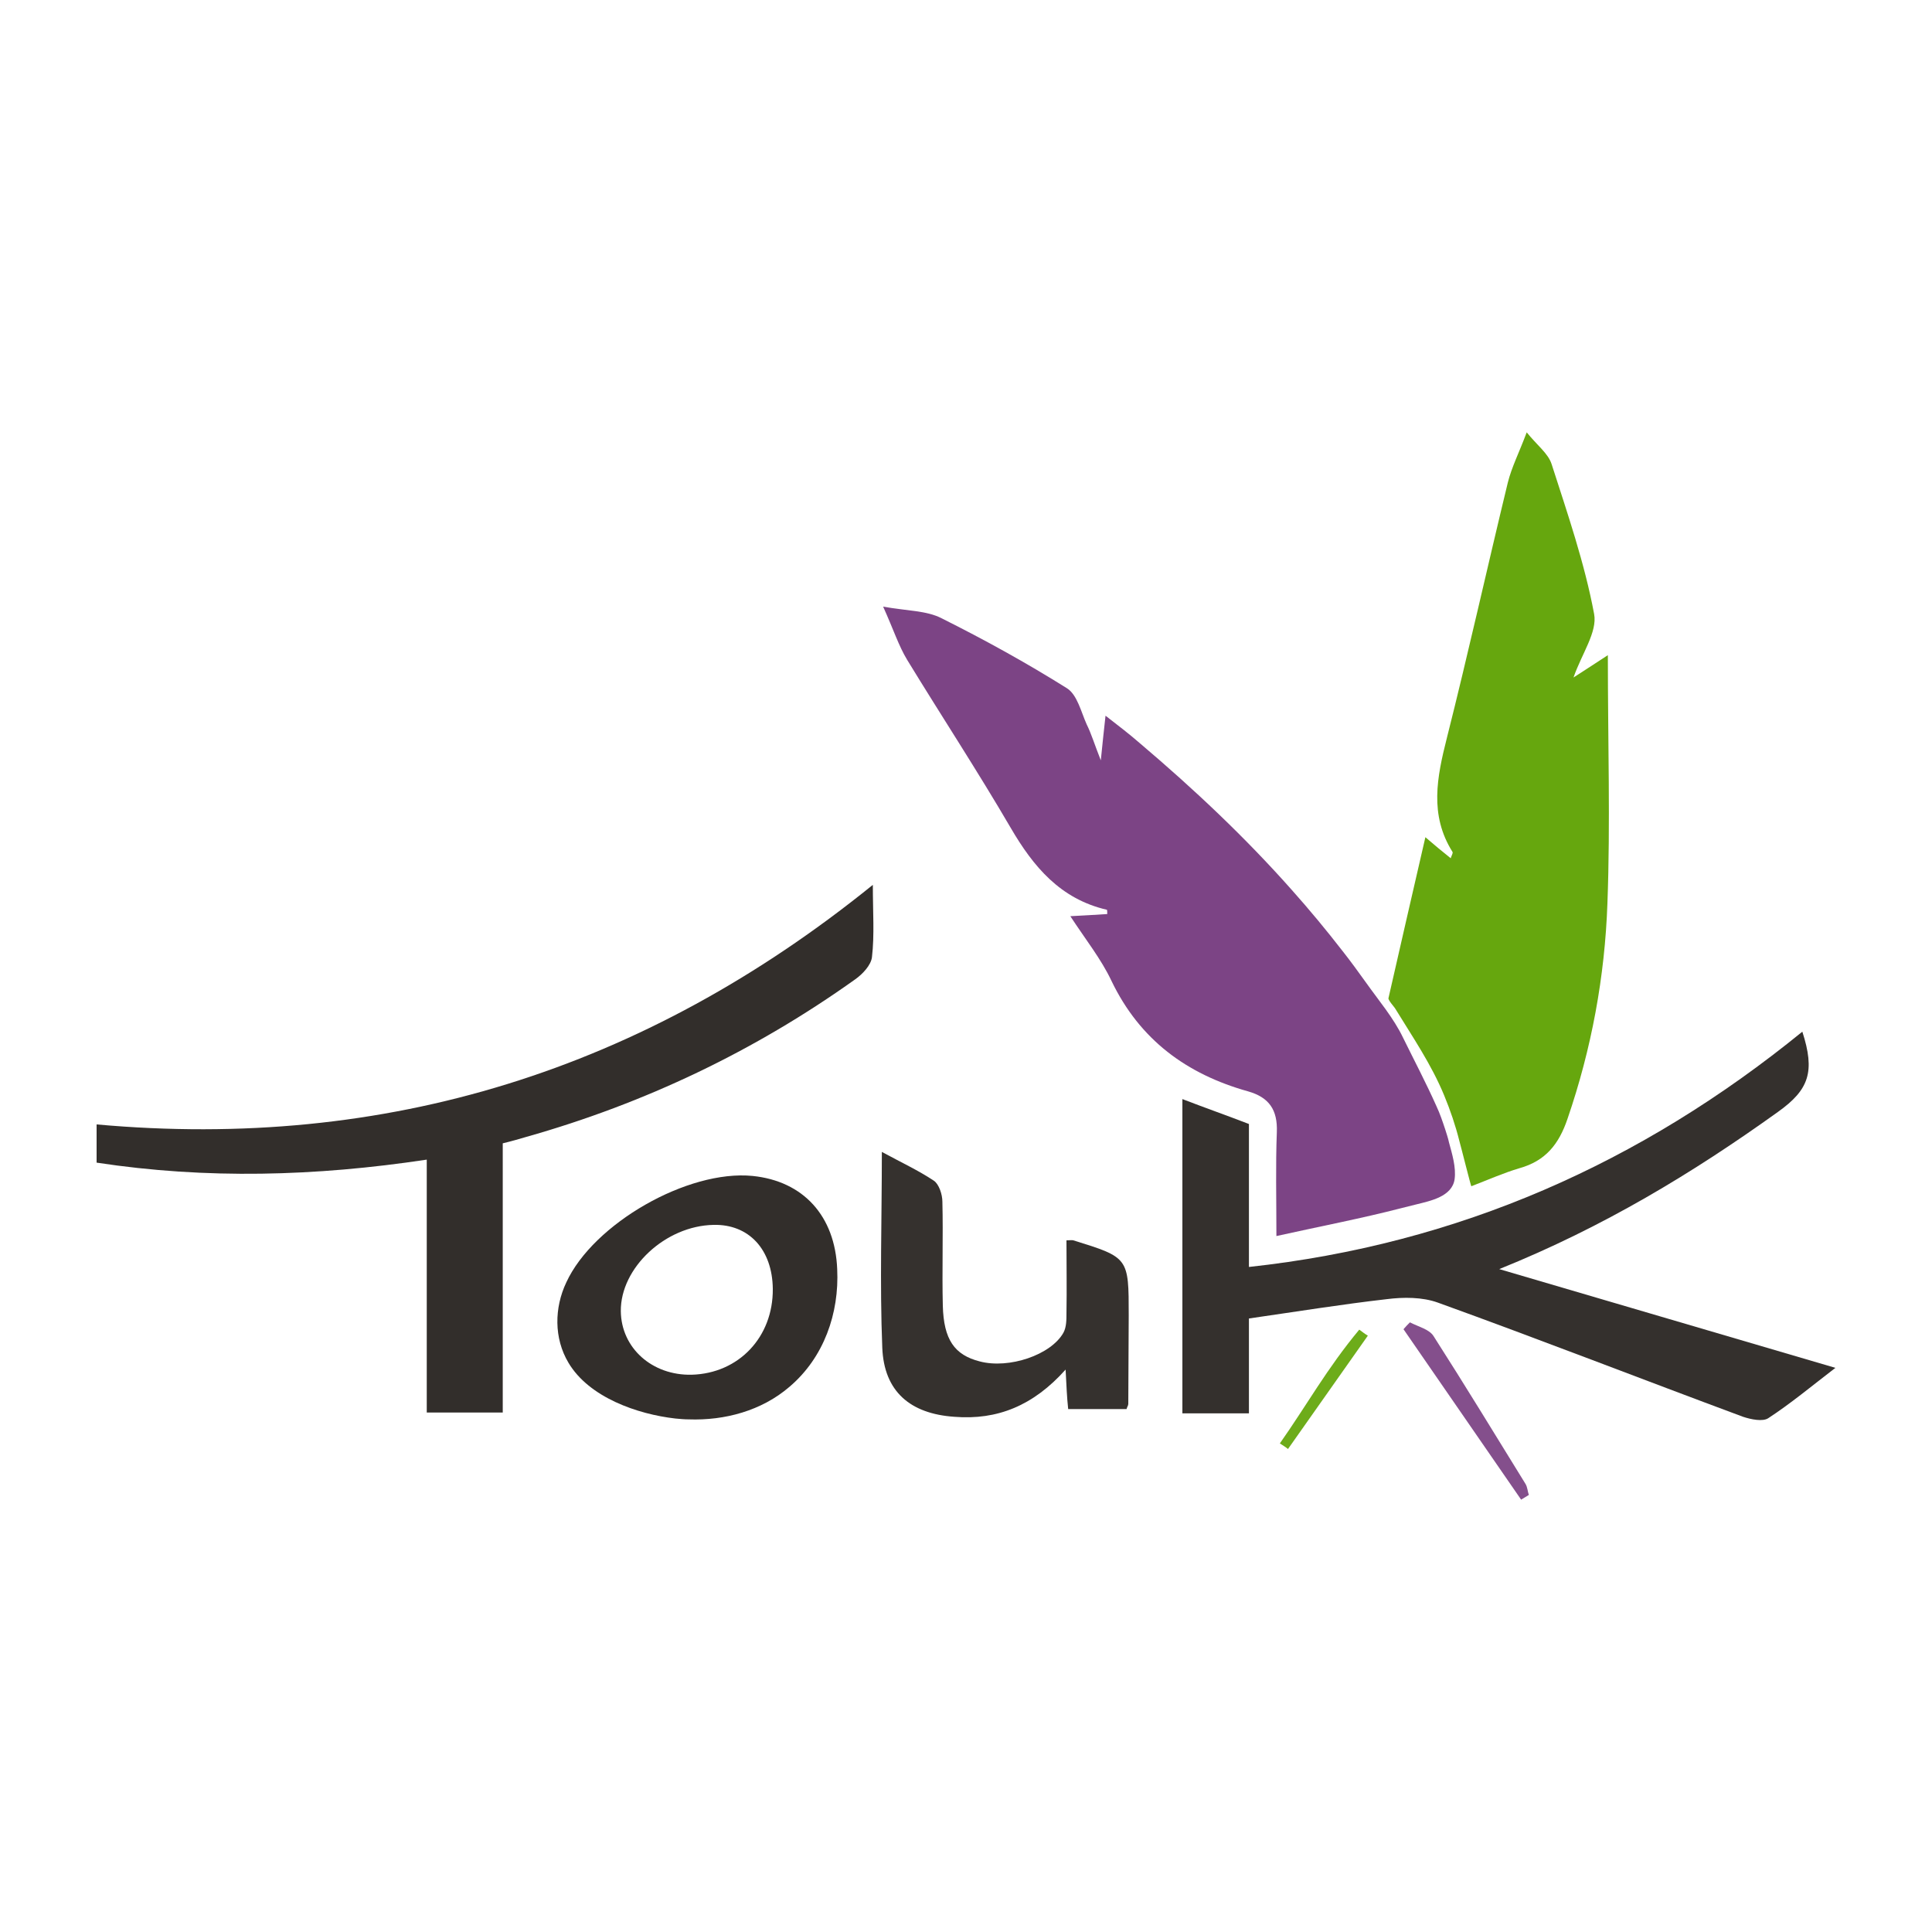
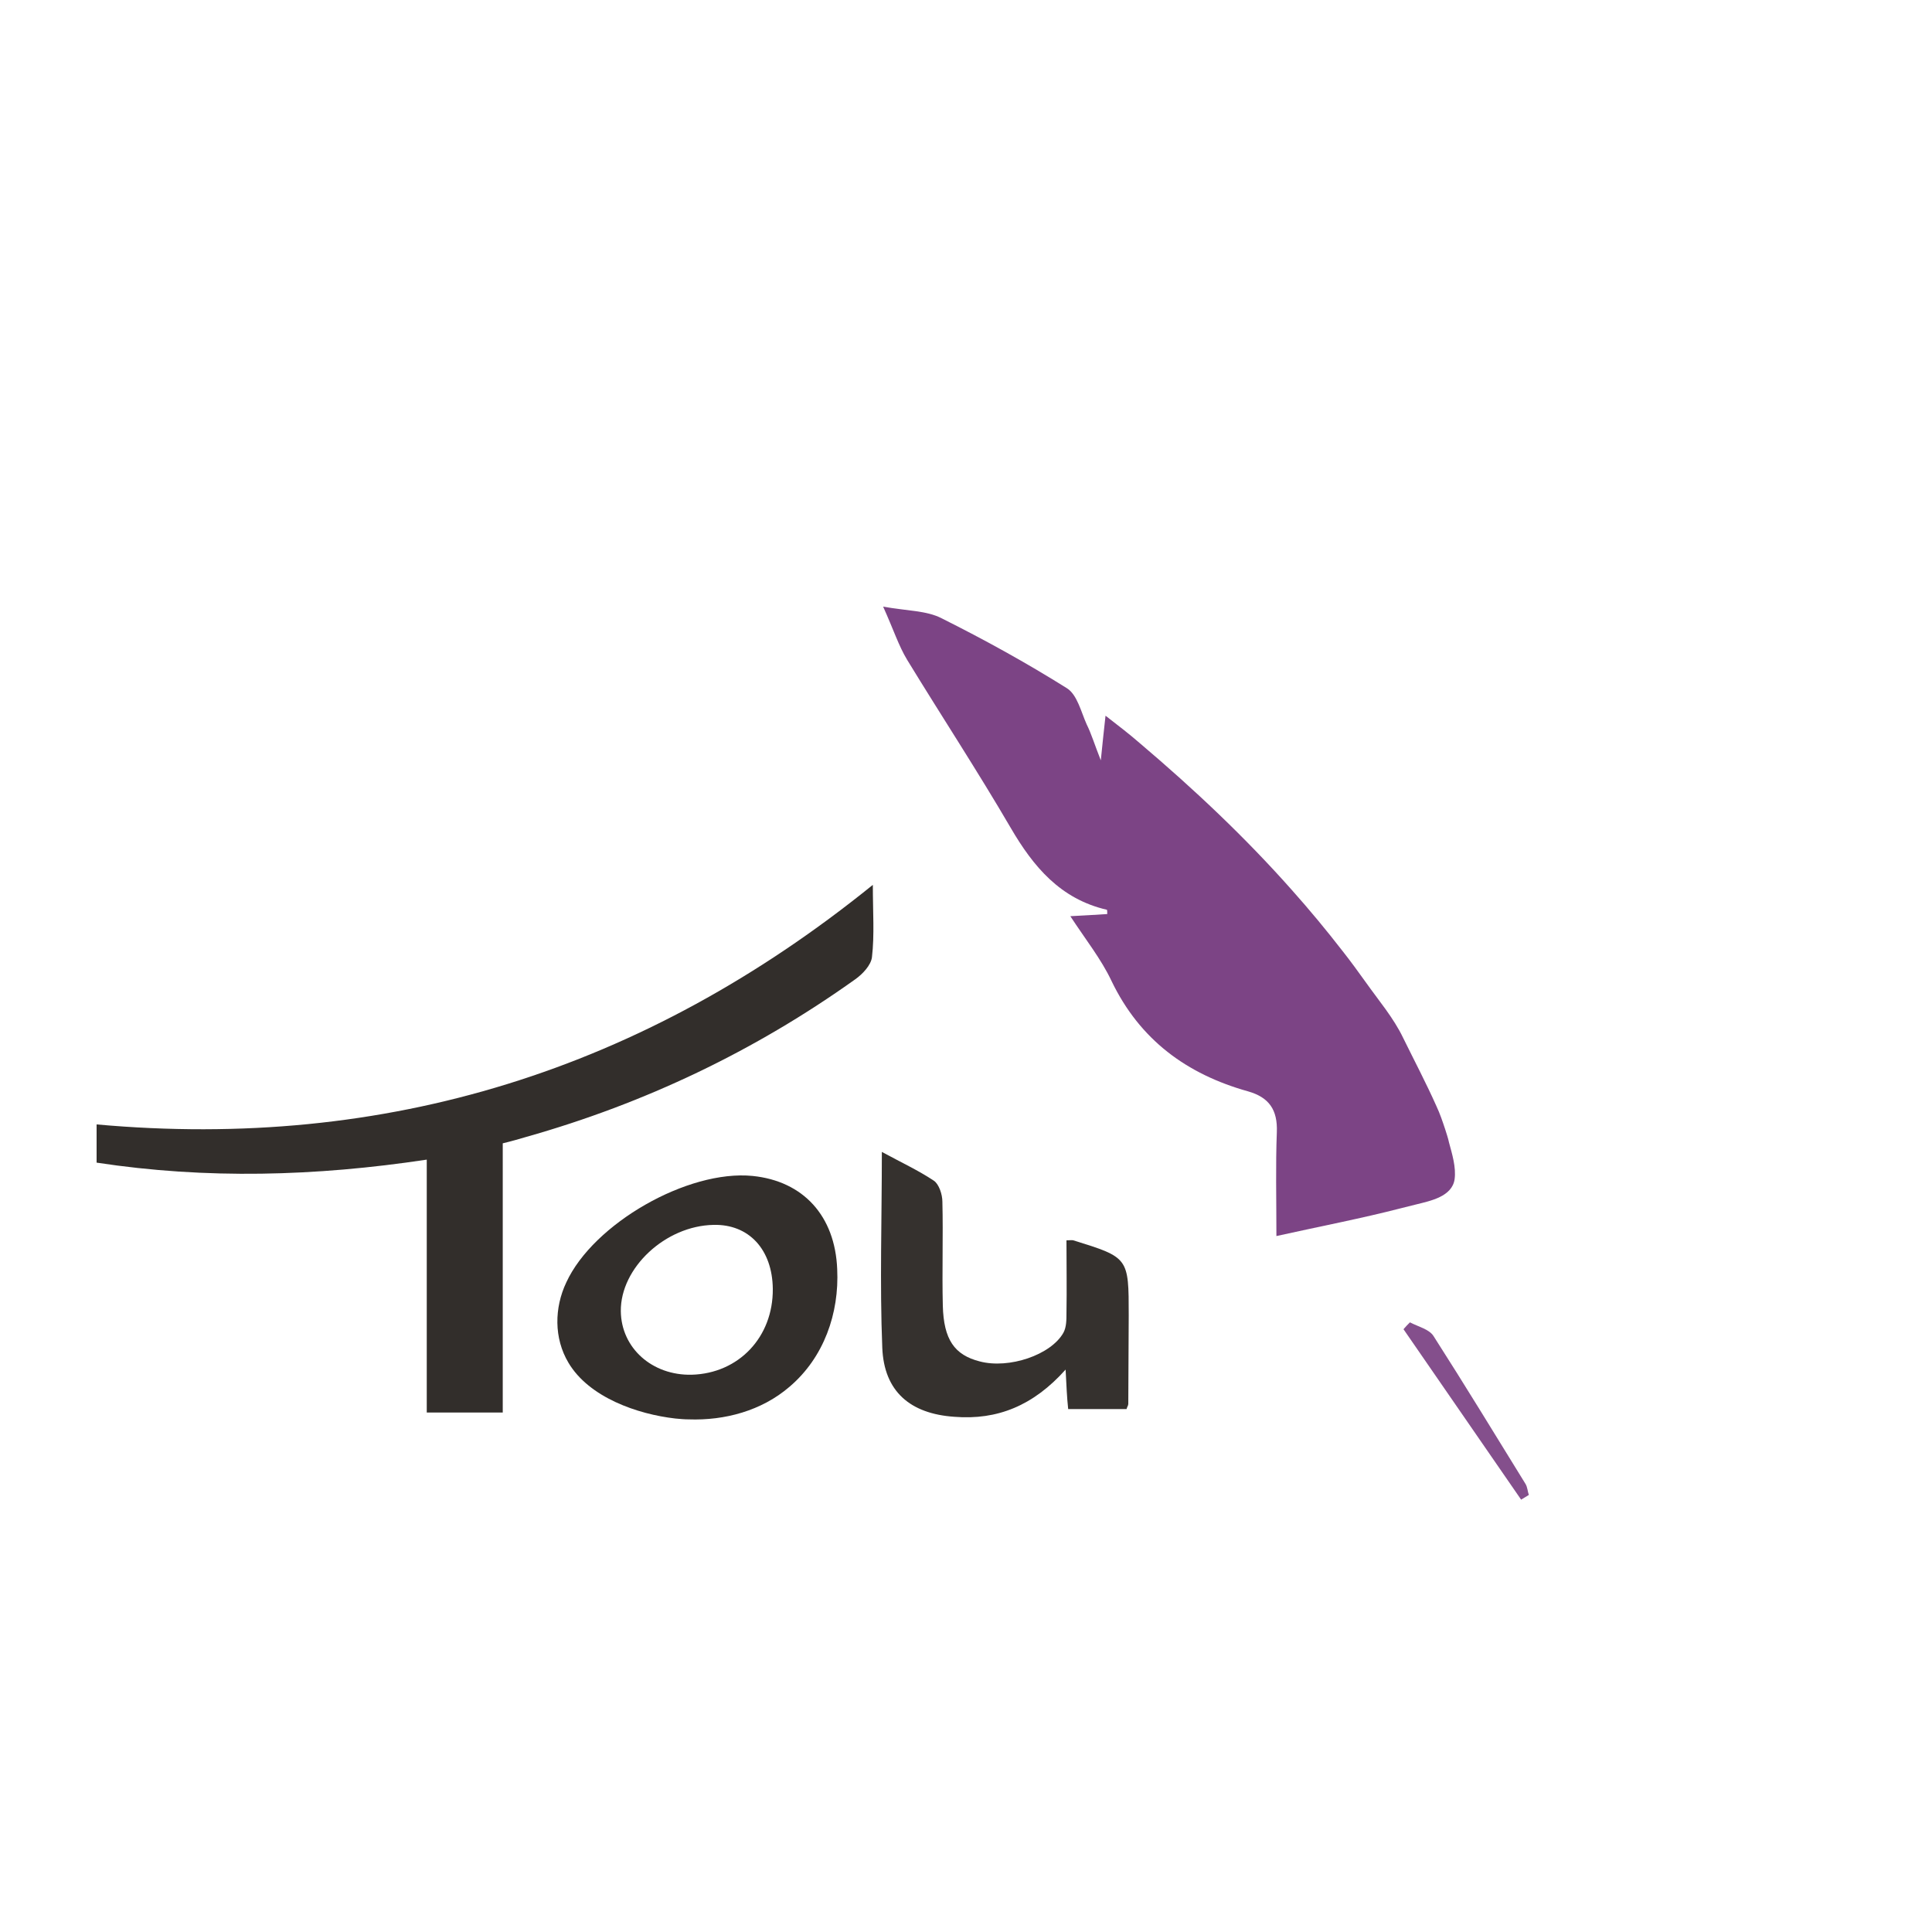
<svg xmlns="http://www.w3.org/2000/svg" version="1.1" id="Warstwa_1" x="0px" y="0px" viewBox="0 0 45 45" style="enable-background:new 0 0 45 45;" xml:space="preserve">
  <style type="text/css">
	.st0{fill:#7C4485;}
	.st1{fill:#66A70E;}
	.st2{fill:#34302D;}
	.st3{fill:#322E2B;}
	.st4{fill:#35312E;}
	.st5{fill:#844F8C;}
	.st6{fill:#6DAC1A;}
</style>
  <g>
    <path class="st0" d="M33.66,26.3c0.03,0.1,0.07,0.21,0.09,0.31c0.07,0.26,0.17,0.58,0.13,0.86c-0.06,0.4-0.56,0.5-0.88,0.58   c-0.12,0.03-0.24,0.06-0.36,0.09c-0.93,0.24-1.87,0.42-2.91,0.65c0-0.87-0.02-1.65,0.01-2.42c0.02-0.52-0.18-0.81-0.67-0.95   c-1.43-0.4-2.52-1.2-3.18-2.57c-0.24-0.51-0.6-0.96-0.96-1.51c0.33-0.02,0.59-0.03,0.86-0.05c0-0.04,0-0.1-0.01-0.1   c-1.08-0.25-1.71-1-2.24-1.91c-0.77-1.32-1.61-2.6-2.41-3.91c-0.2-0.33-0.32-0.71-0.56-1.24c0.56,0.1,1.01,0.09,1.36,0.27   c1,0.5,1.98,1.04,2.92,1.63c0.24,0.15,0.33,0.55,0.46,0.84c0.11,0.22,0.18,0.46,0.33,0.84c0.04-0.41,0.07-0.67,0.11-1.04   c0.31,0.24,0.57,0.44,0.81,0.65c1.25,1.06,2.44,2.18,3.53,3.41c0.41,0.46,0.8,0.93,1.18,1.42c0.19,0.24,0.37,0.49,0.55,0.74   c0.29,0.41,0.64,0.82,0.86,1.28c0.26,0.53,0.54,1.06,0.78,1.6C33.54,25.94,33.6,26.12,33.66,26.3z" />
-     <path class="st1" d="M37.44,21.04c-0.06,1.71-0.37,3.39-0.93,5.02c-0.2,0.59-0.51,0.98-1.12,1.15c-0.37,0.11-0.73,0.27-1.12,0.42   c-0.01,0-0.25-0.96-0.28-1.06c-0.09-0.36-0.21-0.71-0.35-1.05c-0.3-0.73-0.74-1.37-1.15-2.04c-0.03-0.04-0.16-0.19-0.15-0.23   c0.28-1.23,0.56-2.45,0.86-3.75c0.22,0.19,0.39,0.33,0.59,0.49c0.02-0.07,0.06-0.12,0.04-0.15c-0.54-0.86-0.36-1.74-0.13-2.65   c0.5-1.98,0.94-3.97,1.42-5.95c0.09-0.36,0.26-0.69,0.44-1.17c0.24,0.3,0.5,0.49,0.58,0.74c0.37,1.15,0.77,2.31,0.99,3.49   c0.08,0.42-0.29,0.93-0.48,1.48c0.23-0.15,0.42-0.27,0.8-0.52C37.45,17.29,37.51,19.17,37.44,21.04z" />
-     <path class="st2" d="M42.75,31.86c-0.56,0.43-1.04,0.83-1.56,1.17c-0.13,0.09-0.41,0.03-0.59-0.03c-2.37-0.88-4.73-1.8-7.11-2.66   c-0.36-0.13-0.8-0.13-1.19-0.08c-1.05,0.12-2.1,0.29-3.21,0.45c0,0.71,0,1.44,0,2.21c-0.54,0-1.03,0-1.55,0c0-2.43,0-4.84,0-7.32   c0.52,0.2,1.03,0.38,1.55,0.58c0,1.1,0,2.17,0,3.33c4.88-0.53,9.13-2.42,12.89-5.48c0.3,0.93,0.16,1.35-0.57,1.87   c-1.98,1.42-4.06,2.68-6.49,3.66C37.61,30.35,40.13,31.09,42.75,31.86z" />
    <path class="st3" d="M11.71,32.9c-0.6,0-1.16,0-1.77,0c0-1.97,0-3.91,0-5.89c-2.59,0.39-5.13,0.46-7.69,0.07c0-0.3,0-0.57,0-0.89   C9,26.8,14.99,24.93,20.33,20.61c0,0.64,0.04,1.16-0.02,1.68c-0.02,0.19-0.22,0.4-0.39,0.52c-2.34,1.67-4.9,2.89-7.66,3.67   c-0.17,0.05-0.34,0.1-0.55,0.15C11.71,28.72,11.71,30.79,11.71,32.9z" />
    <path class="st3" d="M16.04,33.06c-0.1,0-0.2-0.01-0.31-0.02c-0.88-0.1-2.01-0.49-2.49-1.3c-0.34-0.57-0.33-1.28-0.05-1.87   c0.63-1.37,2.83-2.63,4.34-2.48c1.18,0.12,1.92,0.93,1.97,2.17c0.05,1.03-0.31,2.06-1.11,2.74C17.74,32.86,16.88,33.09,16.04,33.06   z M18,30.02c-0.01-0.92-0.56-1.51-1.38-1.49c-1.12,0.02-2.17,1-2.16,2.01c0.01,0.86,0.73,1.5,1.65,1.48   C17.21,31.99,18.01,31.14,18,30.02z" />
    <path class="st4" d="M24.82,31.9c-0.75,0.84-1.59,1.18-2.59,1.1c-1.03-0.07-1.64-0.59-1.68-1.61c-0.06-1.49-0.01-2.98-0.01-4.56   c0.44,0.24,0.85,0.43,1.21,0.67c0.12,0.08,0.2,0.32,0.2,0.49c0.02,0.81-0.01,1.61,0.01,2.42c0.02,0.79,0.27,1.15,0.86,1.3   c0.68,0.18,1.66-0.15,1.95-0.67c0.07-0.13,0.07-0.3,0.07-0.45c0.01-0.57,0-1.13,0-1.7c0.08,0,0.12-0.01,0.16,0   c1.29,0.4,1.29,0.4,1.29,1.75c0,0.69-0.01,1.38-0.01,2.06c0,0.04-0.03,0.07-0.04,0.12c-0.44,0-0.89,0-1.36,0   C24.85,32.54,24.84,32.28,24.82,31.9z" />
    <path class="st5" d="M32.84,30.8c0.19,0.1,0.45,0.16,0.55,0.32c0.73,1.14,1.43,2.29,2.14,3.44c0.05,0.08,0.05,0.18,0.08,0.26   c-0.06,0.04-0.12,0.07-0.18,0.11c-0.91-1.32-1.83-2.65-2.74-3.97C32.74,30.9,32.79,30.85,32.84,30.8z" />
-     <path class="st6" d="M29.81,33.62c0.62-0.88,1.1-1.75,1.85-2.65c0.07,0.05,0.13,0.1,0.2,0.14c-0.62,0.88-1.24,1.76-1.86,2.64   C29.94,33.7,29.87,33.66,29.81,33.62z" />
  </g>
</svg>